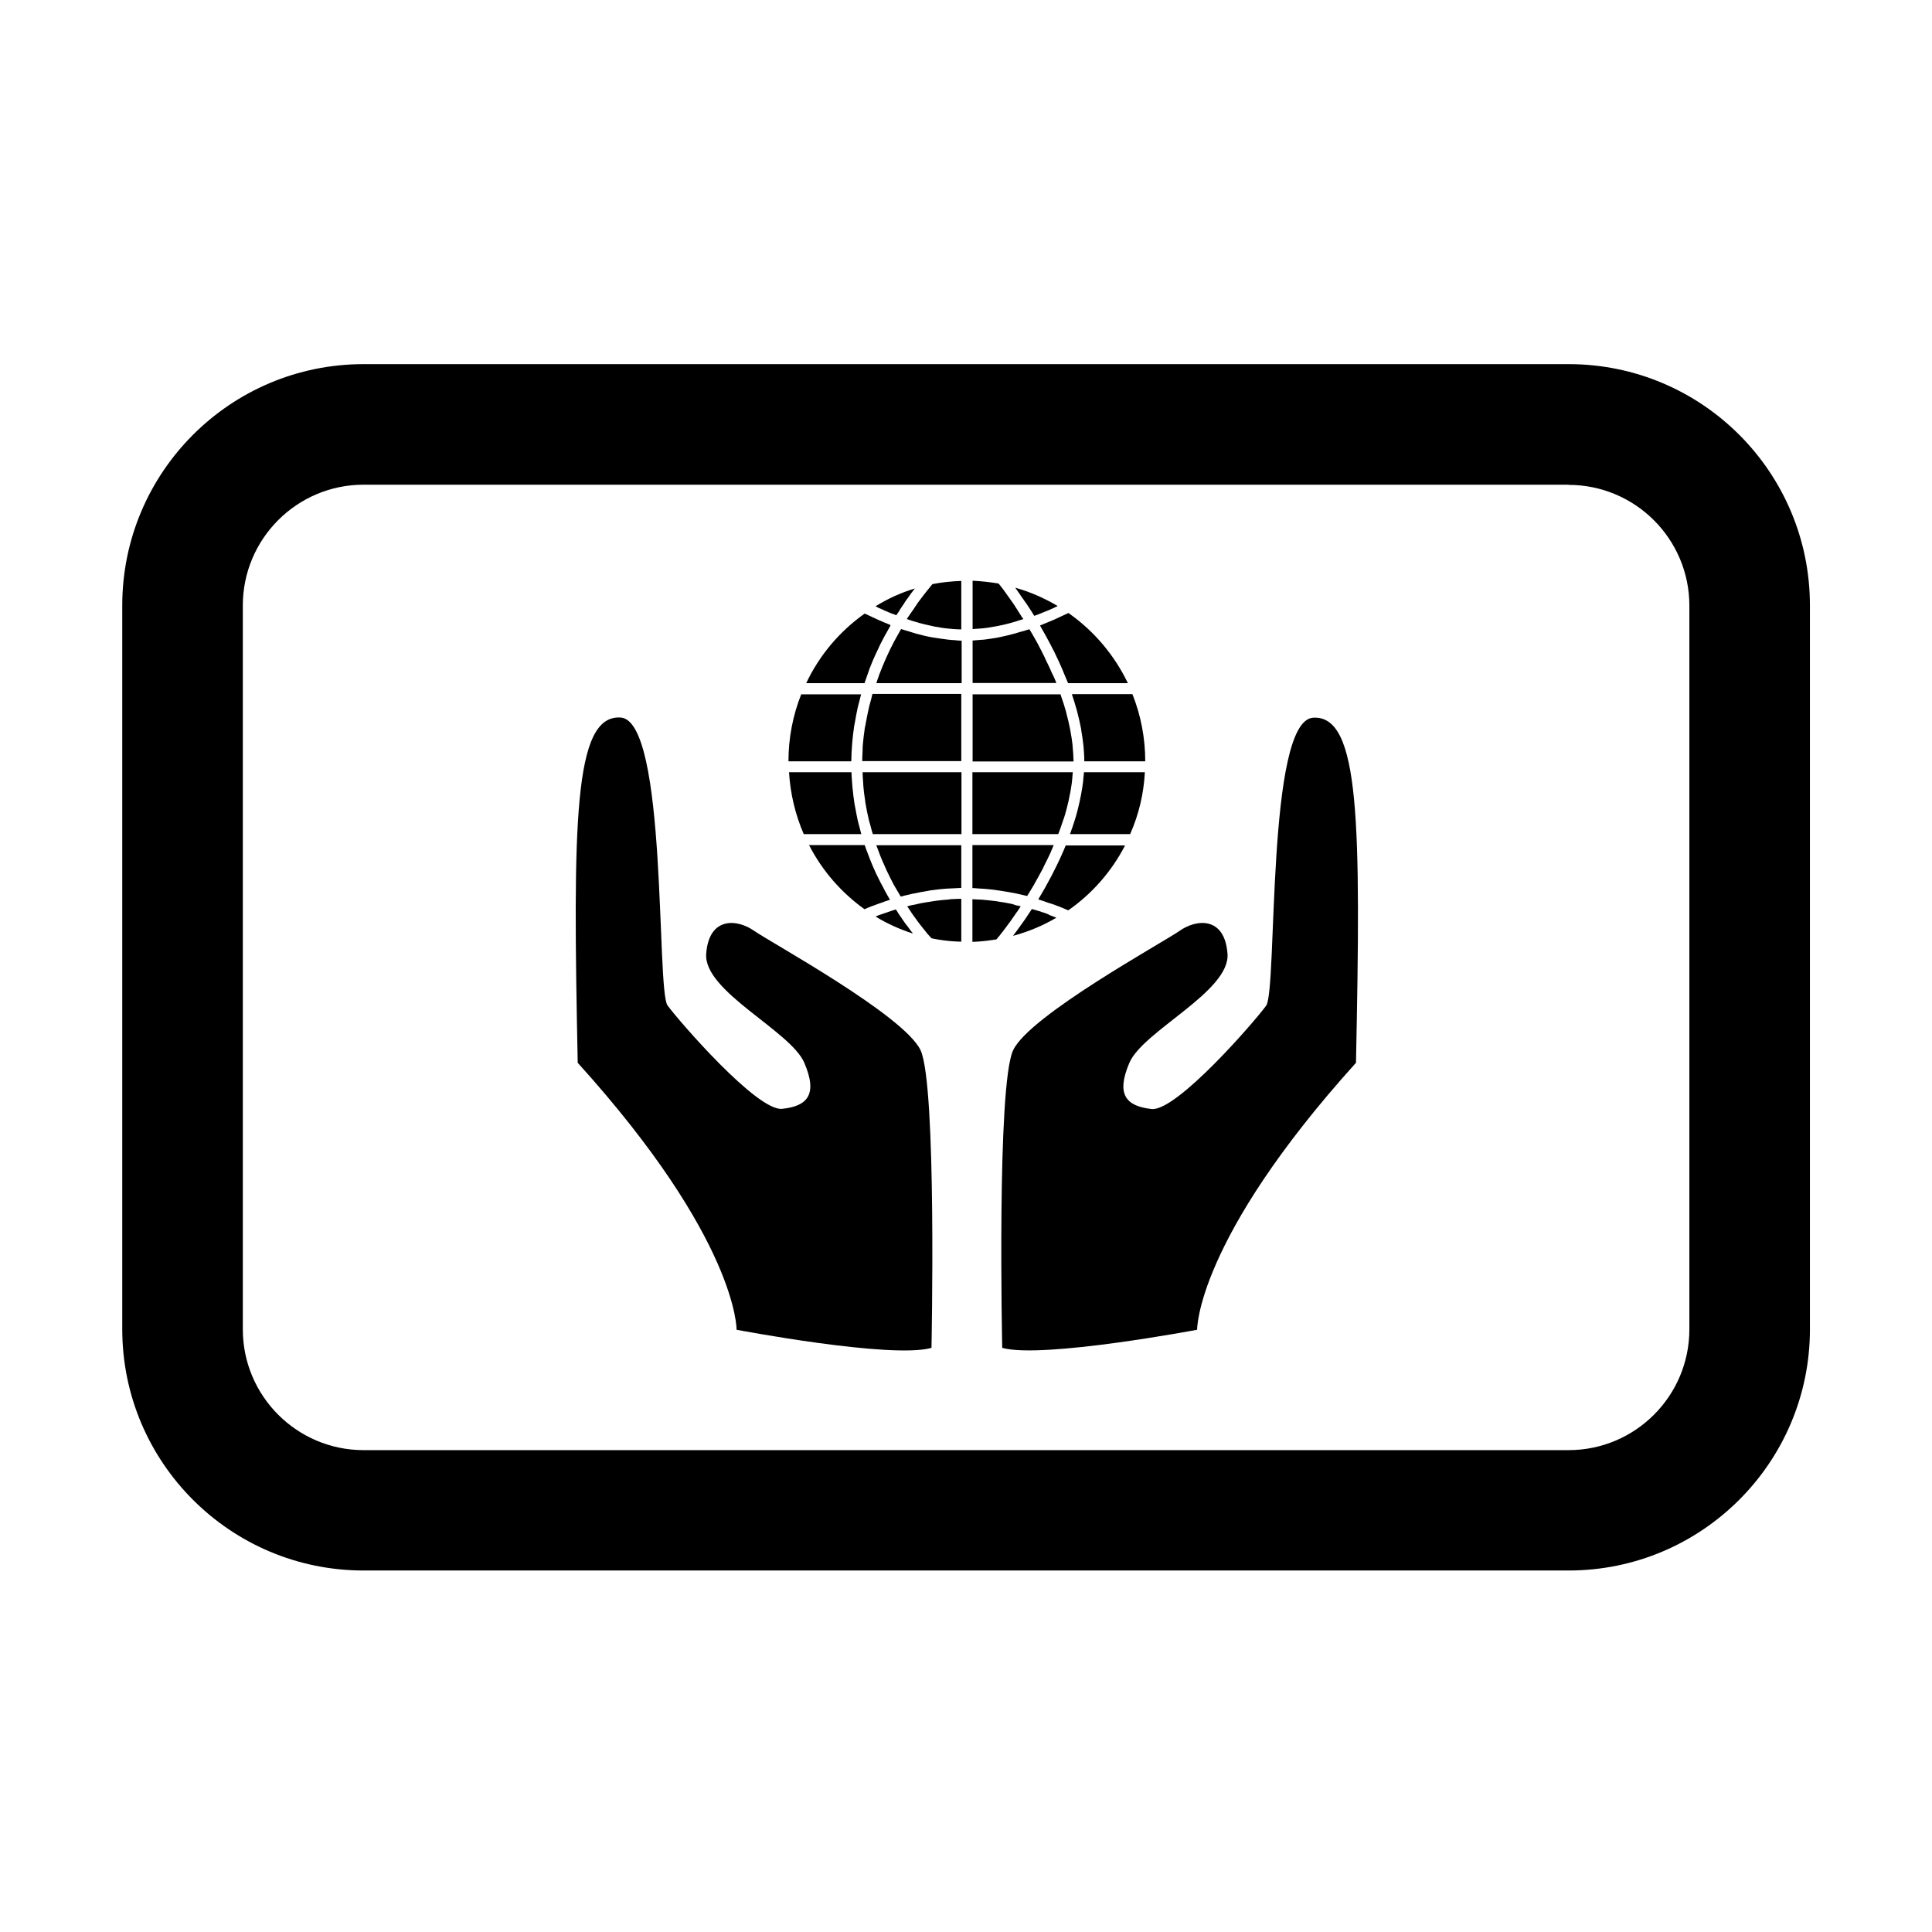
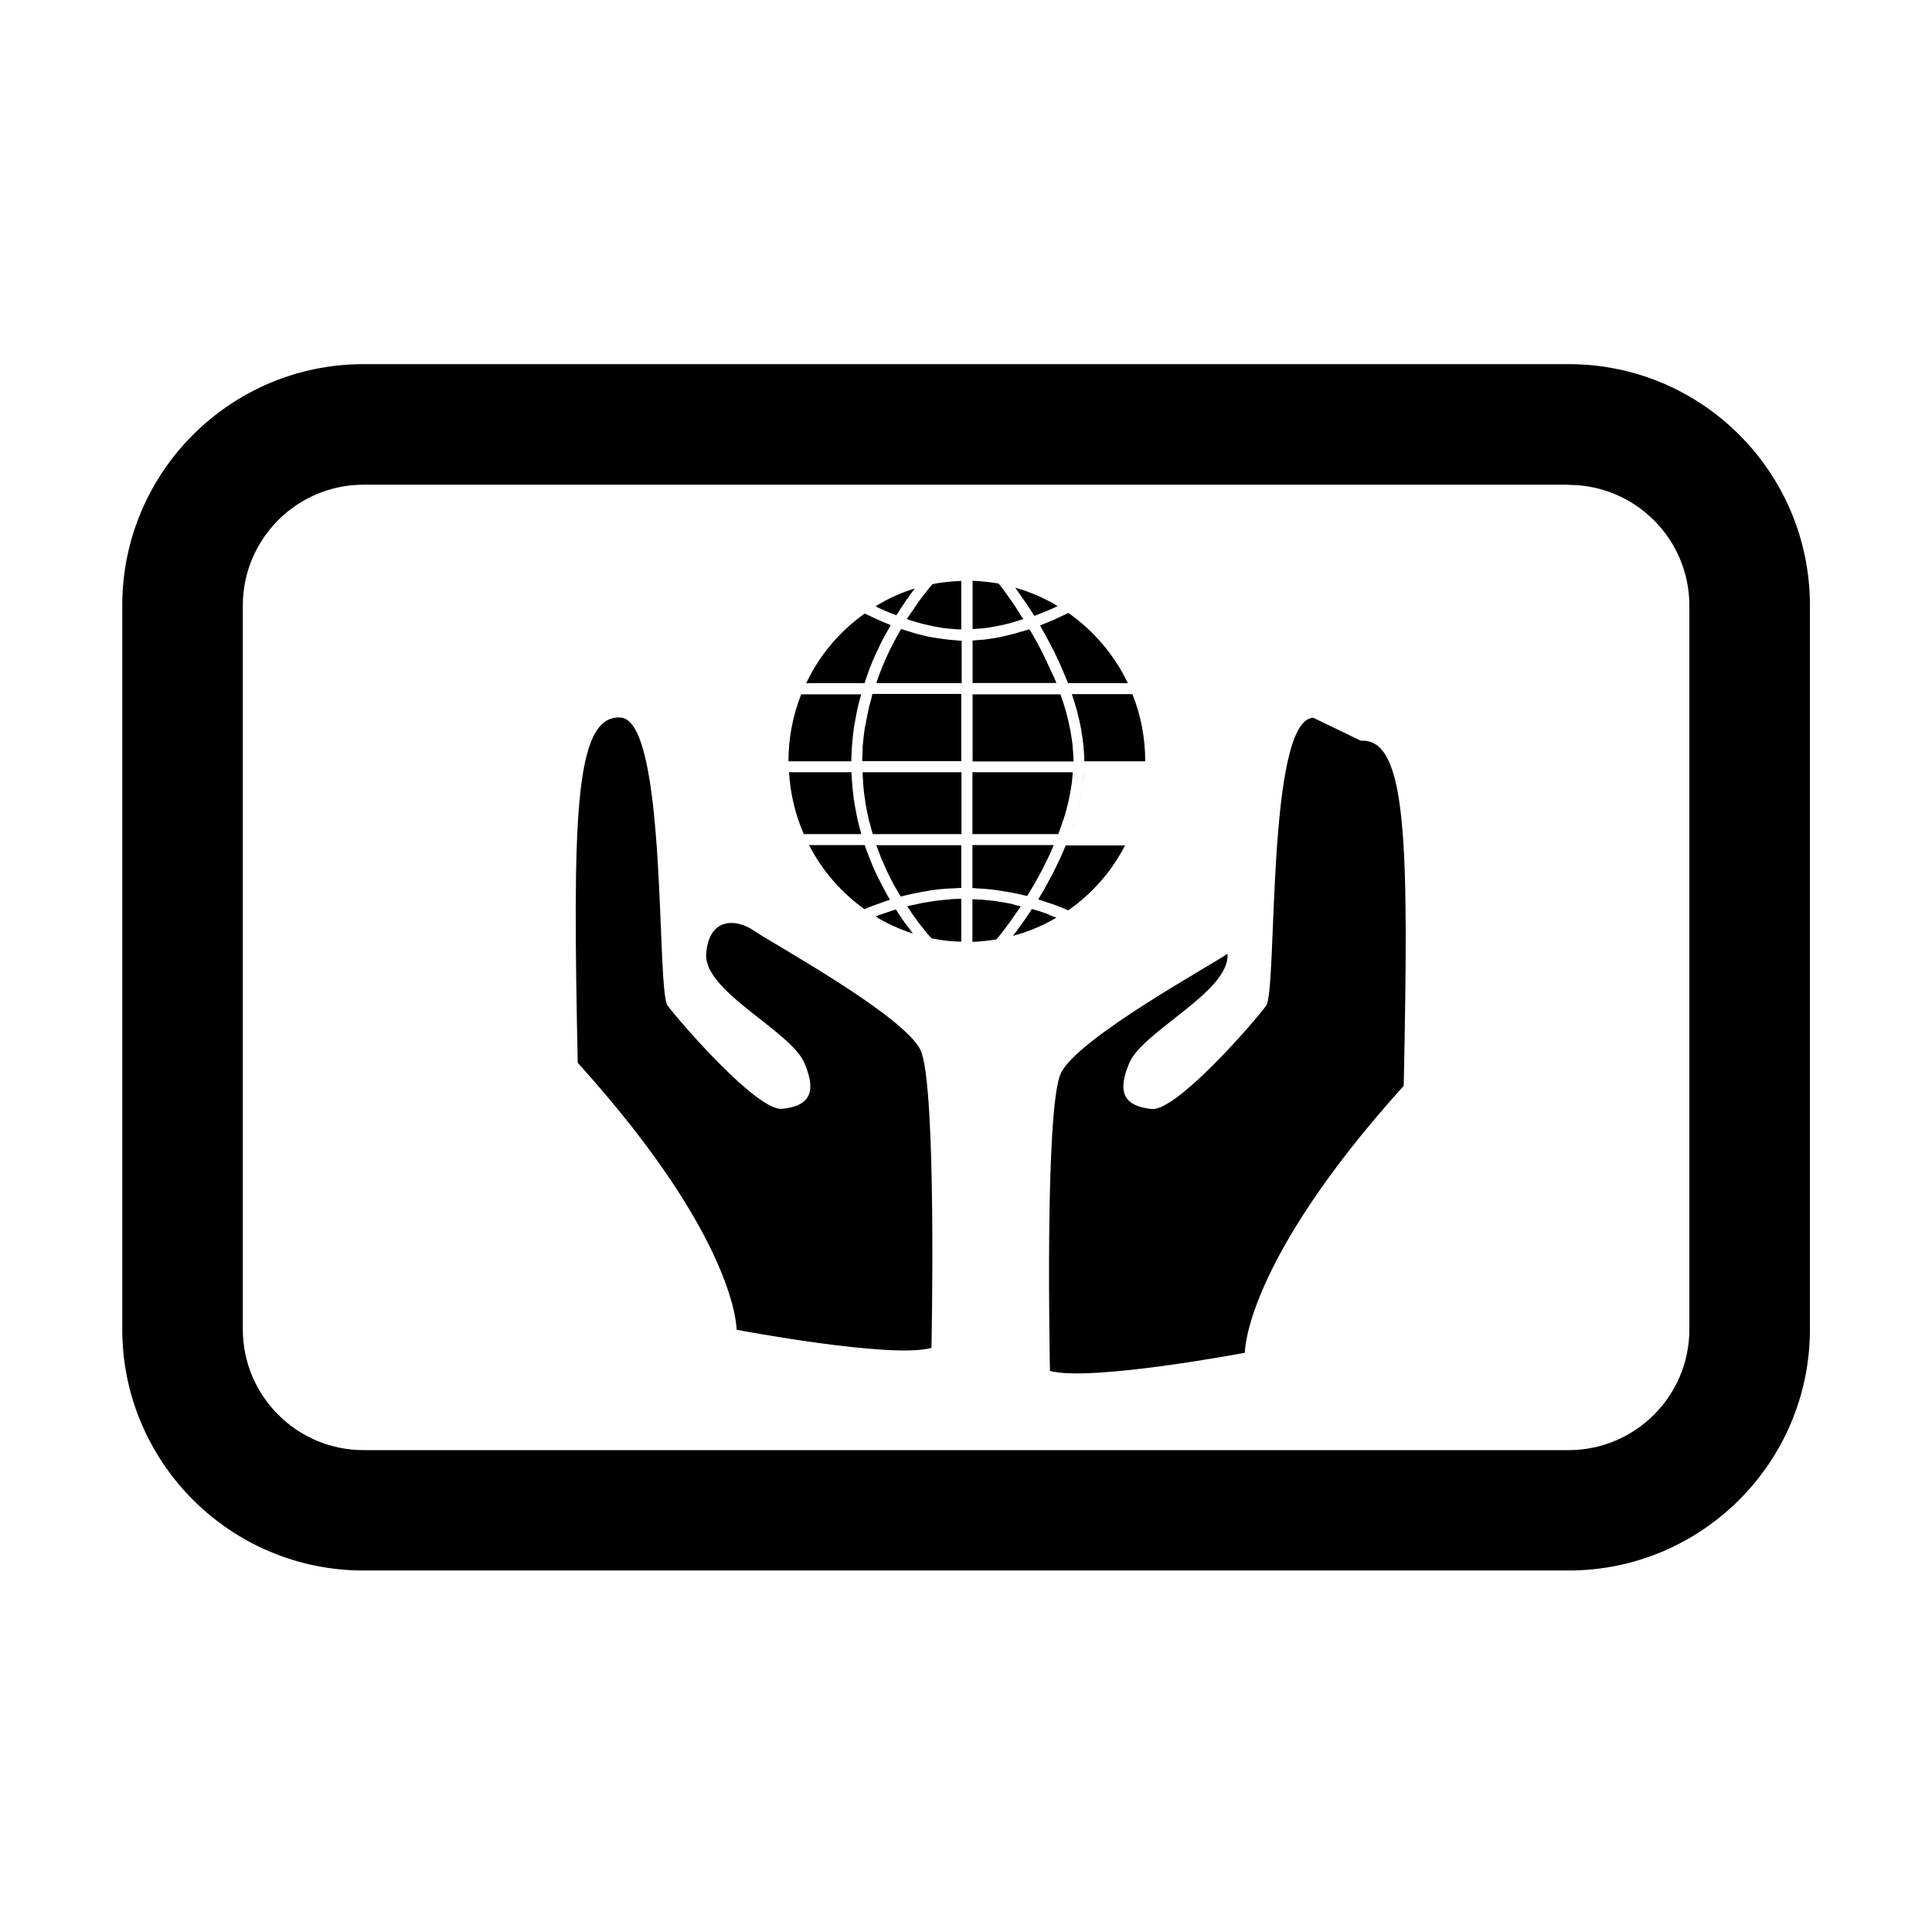
<svg xmlns="http://www.w3.org/2000/svg" t="1730196009610" class="icon" viewBox="0 0 1024 1024" version="1.1" p-id="8524" width="128" height="128">
  <path d="M831.4 257c35.3 0 64 28.7 64 64v383.6c0 35.3-28.7 64-64 64H192.7c-35.3 0-64-28.7-64-64V320.9c0-35.3 28.7-64 64-64h638.7m0-63.9H192.7c-70.6 0-127.9 57.3-127.9 127.9v383.6c0 70.6 57.3 127.9 127.9 127.9h638.7c70.6 0 127.9-57.3 127.9-127.9V320.9c0-70.6-57.2-127.9-127.9-127.9z" fill="#000000" p-id="8525" />
  <path d="M459.5 619.3c-9.1 0-16.4 7.4-16.4 16.6 0 9.2 7.3 16.6 16.4 16.6 9.1 0 16.4-7.4 16.4-16.6 0-9.2-7.3-16.6-16.4-16.6zM541.7 316.7c0.1 0.2 0.2 0.3 0.4 0.5 0.5 0.8 1 1.5 1.6 2.3 0.4 0.6 0.8 1.1 1.2 1.8 0.3 0.5 0.7 1 1 1.5 0.7 1.1 1.5 2.3 2.2 3.5 0 0 0 0.1 0.1 0.1s0.2-0.1 0.3-0.1c1.9-0.7 3.7-1.4 5.6-2.2 0.1-0.1 0.2-0.1 0.3-0.1 2-0.8 4-1.7 6-2.7 0.1 0 0.2-0.1 0.2-0.1-7.1-4.2-14.6-7.5-22.5-9.7 1.1 1.5 2.3 3.3 3.6 5.2M515.4 442.1h45.5c0.9-2.4 1.8-4.8 2.5-7.1 0.1-0.3 0.2-0.7 0.4-1 1-3.1 1.8-6.2 2.5-9.2 0.2-0.7 0.2-1.3 0.4-2 0.5-2.2 0.9-4.4 1.2-6.6 0.2-1.1 0.3-2.2 0.4-3.4 0.1-1.1 0.2-2.3 0.3-3.5h-53.2v32.8zM515.4 470.7c1 0 2 0.1 3.1 0.2s2.2 0.1 3.3 0.2c2.3 0.2 4.6 0.4 6.9 0.8 0.3 0 0.6 0.1 0.9 0.1 2.7 0.4 5.4 0.9 8.2 1.4 0.5 0.1 1 0.2 1.4 0.3 1.7 0.4 3.5 0.8 5.2 1.2 1.2-1.9 2.3-3.7 3.4-5.6 0.2-0.3 0.4-0.6 0.5-0.9 1.5-2.6 2.9-5.2 4.3-7.8 0.3-0.5 0.5-1 0.7-1.5 1-2 2.1-4.1 3-6.1 0.4-0.8 0.7-1.5 1-2.3 0.4-0.9 0.8-1.8 1.2-2.8h-43.1v22.8zM568.2 367.9v0.3c1 2.9 1.8 5.7 2.6 8.5l0.3 1.2c0.7 2.7 1.3 5.3 1.8 7.9 0.1 0.5 0.2 0.9 0.2 1.4 0.5 2.6 0.8 5.1 1.1 7.6 0 0.3 0.1 0.7 0.1 1 0.2 2.5 0.4 5 0.4 7.4v0.3H607c0-12.3-2.3-24.3-6.8-35.6h-32zM566.3 324.9c-0.4 0.2-0.8 0.4-1.3 0.6-1.9 0.9-3.8 1.8-5.6 2.6-0.4 0.2-0.8 0.4-1.1 0.5-2.3 1-4.5 1.9-6.8 2.8-0.1 0.1-0.2 0.1-0.3 0.1 0.6 1.1 1.2 2.1 1.8 3.2 0.7 1.2 1.4 2.4 2 3.6 1.1 2 2.2 4.1 3.2 6.1 0.4 0.7 0.8 1.4 1.1 2.2 1.4 2.8 2.6 5.5 3.8 8.3 0.3 0.7 0.6 1.4 0.9 2.2 0.7 1.7 1.4 3.4 2.1 5h31.7c-7.2-15-18-27.7-31.5-37.2" fill="#000000" p-id="8526" />
  <path d="M551.5 331.3c2.2-0.8 4.5-1.8 6.8-2.8-2.3 1.1-4.6 2-6.8 2.8M559.4 328.1c1.8-0.8 3.7-1.7 5.6-2.6-1.9 0.9-3.8 1.8-5.6 2.6M541.4 326.7l-1.5-2.4c-0.3-0.4-0.6-0.8-0.8-1.3-0.4-0.6-0.8-1.1-1.1-1.7l-1.2-1.8c-0.1-0.1-0.2-0.3-0.3-0.4-2.9-4.2-5.4-7.6-7.2-9.8-4.7-0.8-9.3-1.3-13.8-1.5v25.6c1.1-0.1 2.1-0.1 3.2-0.2 0.8-0.1 1.7-0.1 2.5-0.2 2.3-0.3 4.6-0.6 7-1.1l1.5-0.3c2.2-0.4 4.4-1 6.6-1.6 1.1-0.3 2.2-0.6 3.3-1 1-0.3 1.9-0.6 2.8-0.9-0.1-0.1-0.2-0.3-0.3-0.5-0.2-0.1-0.5-0.5-0.7-0.9M539.9 324.3l1.5 2.4-1.5-2.4" fill="#000000" p-id="8527" />
  <path d="M542.4 328.3c-0.1-0.2-0.2-0.3-0.3-0.4 0.1 0.1 0.2 0.2 0.3 0.4M537.9 321.4c0.4 0.6 0.8 1.1 1.1 1.7-0.4-0.6-0.7-1.2-1.1-1.7M536.4 319.2c0.1 0.1 0.2 0.3 0.3 0.4-0.1-0.1-0.2-0.2-0.3-0.4M502.4 339c-2.3-0.3-4.7-0.6-7.1-1-0.5-0.1-0.9-0.1-1.3-0.2-2.8-0.5-5.7-1.2-8.6-2-1.1-0.3-2.2-0.7-3.2-1-1.5-0.4-3-0.9-4.6-1.4l-2.7 4.8c-0.4 0.7-0.7 1.3-1.1 2-1.4 2.6-2.6 5.2-3.8 7.8-0.4 0.8-0.7 1.7-1.1 2.5-0.8 1.9-1.6 3.7-2.3 5.6-0.4 1-0.8 2-1.1 3-0.4 1-0.7 2-1 3h45.2v-22.5c-1.2 0-2.4-0.2-3.7-0.3-1.2-0.1-2.4-0.1-3.6-0.3M465.3 450.2c0.4 1.2 0.9 2.3 1.3 3.5 0.7 1.8 1.5 3.5 2.3 5.3 0.3 0.8 0.7 1.5 1 2.3 1.2 2.5 2.5 5.1 3.8 7.6 0.2 0.4 0.5 0.8 0.7 1.2l3 5.1c1.6-0.4 3.1-0.8 4.6-1.1 0.9-0.2 1.8-0.5 2.7-0.6 2.3-0.5 4.7-0.9 7-1.3 0.5-0.1 1.1-0.2 1.6-0.3 2.8-0.4 5.6-0.7 8.3-0.9 1.4-0.1 2.8-0.1 4.3-0.2 1.2-0.1 2.4-0.1 3.6-0.2V448h-45.1c0.4 0.7 0.6 1.5 0.9 2.2M557.4 356.4c-0.8-1.9-1.7-3.8-2.7-5.8-0.4-0.7-0.7-1.5-1-2.2-1.3-2.7-2.7-5.3-4.1-8l-1.2-2.1c-0.9-1.6-1.8-3.2-2.8-4.8-1.5 0.5-2.9 0.9-4.4 1.3l-3 0.9c-2.8 0.8-5.6 1.4-8.3 2l-1.5 0.3c-2.3 0.4-4.5 0.7-6.7 1-1 0.1-1.9 0.2-2.8 0.2-1.1 0.1-2.3 0.2-3.4 0.3V362h44.4c-0.4-0.9-0.7-1.8-1.1-2.7-0.5-1-0.9-1.9-1.4-2.9M554.8 350.6c0.9 1.9 1.8 3.9 2.7 5.8-0.9-1.9-1.8-3.9-2.7-5.8" fill="#000000" p-id="8528" />
  <path d="M559.8 362.1c-0.3-0.9-0.7-1.8-1.1-2.7 0.4 0.8 0.7 1.7 1.1 2.7M545.5 333.5c1 1.6 1.9 3.2 2.8 4.8-0.9-1.6-1.8-3.2-2.8-4.8 0.1 0 0.1 0 0 0M549.6 340.5c1.4 2.7 2.8 5.3 4.1 8-1.3-2.7-2.7-5.4-4.1-8M538.1 335.7l3-0.9c-1 0.3-2 0.7-3 0.9M528.3 337.9c0.5-0.1 1-0.1 1.5-0.2-0.5 0.1-1 0.1-1.5 0.2M518.8 339.2c0.9-0.1 1.9-0.1 2.8-0.2-0.9 0-1.8 0.1-2.8 0.2M461.1 372.9c-0.3 1.1-0.6 2.2-0.8 3.3-0.5 2.3-1 4.7-1.4 7-0.1 0.8-0.3 1.6-0.5 2.4-0.5 3.1-0.8 6.2-1.1 9.3-0.1 1-0.1 2-0.1 3-0.1 1.8-0.2 3.7-0.2 5.5h52.5v-35.6h-47.1c-0.4 1.8-0.8 3.4-1.3 5.1M457.4 413.4c0.1 1.1 0.1 2.2 0.2 3.3 0.2 2.4 0.5 4.9 0.9 7.3 0.1 0.5 0.1 1.1 0.2 1.6 0.5 3 1.1 6 1.8 8.9 0.2 0.8 0.4 1.6 0.7 2.5 0.4 1.7 0.9 3.4 1.4 5.1h47v-32.8h-52.4c0 1.4 0.1 2.8 0.2 4.1M568.5 395.5v-0.5c-0.3-2.6-0.7-5.2-1.2-7.8-0.1-0.4-0.1-0.8-0.2-1.1-0.5-2.5-1.1-5.1-1.8-7.7-0.1-0.5-0.3-1.1-0.4-1.6-0.7-2.6-1.6-5.2-2.5-7.8-0.1-0.3-0.2-0.7-0.3-1h-46.6v35.6H569v-0.2c-0.1-2.7-0.2-5.2-0.5-7.9" fill="#000000" p-id="8529" />
  <path d="M567.1 386.1c0.1 0.4 0.1 0.8 0.2 1.1-0.1-0.4-0.1-0.7-0.2-1.1M568.5 395.1v0M569 403.5v-0.2 0.2M564.8 376.7c0.2 0.5 0.3 1.1 0.4 1.6-0.1-0.5-0.2-1-0.4-1.6M562 367.9c0.1 0.3 0.2 0.7 0.4 1-0.2-0.3-0.2-0.7-0.4-1zM481.7 491.9c-0.5-0.7-1-1.4-1.6-2.1-0.3-0.4-0.7-0.9-1-1.4-0.4-0.5-0.7-1-1.1-1.6-0.5-0.7-1-1.4-1.5-2.2-0.3-0.4-0.6-0.8-0.8-1.3-0.3-0.5-0.6-0.9-0.9-1.3l-2.7 0.9c-2.1 0.7-4.3 1.5-6.4 2.2-0.5 0.2-1.1 0.4-1.6 0.7 6.2 3.8 12.9 6.8 19.8 9-0.6-0.8-1.3-1.6-1.9-2.5 0-0.1-0.2-0.2-0.3-0.4M535.8 479c-1.9-0.4-3.8-0.7-5.8-1-0.5-0.1-1.1-0.2-1.6-0.3-2.5-0.3-4.9-0.6-7.4-0.8-0.6-0.1-1.1-0.1-1.7-0.1-1.3-0.1-2.6-0.1-3.9-0.2v22.6c4.1-0.1 8.3-0.6 12.7-1.3 0.2-0.2 0.4-0.4 0.6-0.7 0.1-0.2 0.3-0.4 0.5-0.6 0.3-0.3 0.6-0.7 0.9-1.1 0.3-0.4 0.7-0.9 1.1-1.4 0.1-0.2 0.3-0.3 0.4-0.5 0.4-0.6 0.9-1.2 1.4-1.8 0-0.1 0.1-0.1 0.1-0.2 1.6-2.1 3.4-4.6 5.3-7.4 0.3-0.4 0.5-0.8 0.8-1.1 0.5-0.8 1.1-1.6 1.6-2.4 0.1-0.1 0.1-0.2 0.2-0.3-0.9-0.2-1.7-0.4-2.6-0.6-0.9-0.4-1.8-0.6-2.6-0.8" fill="#000000" p-id="8530" />
  <path d="M535.8 479c-1.9-0.4-3.8-0.7-5.8-1 1.9 0.3 3.8 0.6 5.8 1M541 480.2s0-0.1 0 0c-0.8-0.3-1.7-0.4-2.6-0.6 0.8 0.2 1.7 0.4 2.6 0.6M528.4 477.7c-2.5-0.3-4.9-0.6-7.4-0.8 2.4 0.2 4.9 0.5 7.4 0.8M515.4 476.6c1.3 0 2.6 0.1 3.9 0.2-1.3-0.1-2.6-0.2-3.9-0.2zM502.5 476.8a111.418 111.418 0 0 0-10 1.2c-2 0.3-4.1 0.7-6.1 1.1-0.8 0.2-1.6 0.4-2.3 0.5-1.1 0.2-2.2 0.5-3.3 0.8 0.1 0.1 0.1 0.2 0.2 0.2l0.6 0.9c0.5 0.7 1 1.4 1.4 2.1 0.4 0.6 0.8 1.2 1.2 1.7 0.2 0.4 0.5 0.7 0.7 1 0.5 0.6 0.9 1.3 1.4 1.9 0.1 0.2 0.3 0.4 0.4 0.6 1.5 1.9 2.8 3.6 4 5 0.2 0.3 0.4 0.5 0.6 0.8 0.2 0.2 0.4 0.5 0.6 0.7 0.4 0.4 0.7 0.8 1 1.1l0.3 0.3c0.2 0.2 0.4 0.4 0.5 0.6 5.2 1.1 10.5 1.7 15.8 1.8v-22.7c-1.9 0-3.8 0.1-5.7 0.2-0.4 0.1-0.9 0.1-1.3 0.2" fill="#000000" p-id="8531" />
  <path d="M480.7 480.4c1.1-0.3 2.2-0.6 3.3-0.8-1.1 0.3-2.2 0.5-3.3 0.8M502.5 476.8c-2.7 0.2-5.4 0.5-8.1 0.9 2.7-0.5 5.4-0.7 8.1-0.9M509.6 476.5c-1.9 0-3.8 0.1-5.7 0.2 1.9-0.1 3.8-0.2 5.7-0.2M492.5 478c-2 0.3-4.1 0.7-6.1 1.1 2-0.5 4-0.8 6.1-1.1M480.7 480.4c0.1 0.1 0.1 0.2 0.2 0.2l-0.2-0.2zM484.9 486.4c-0.2-0.3-0.5-0.7-0.7-1 0.2 0.4 0.5 0.7 0.7 1M491.4 494.6c-0.2-0.2-0.4-0.5-0.6-0.8 0.1 0.3 0.4 0.6 0.6 0.8M486.7 488.8c-0.1-0.2-0.3-0.4-0.4-0.6 0.2 0.3 0.3 0.4 0.4 0.6M483 483.7c-0.5-0.7-0.9-1.4-1.4-2.1 0.4 0.7 0.9 1.4 1.4 2.1M493.8 497.3c-0.2-0.2-0.3-0.4-0.5-0.6 0.1 0.3 0.3 0.5 0.5 0.6M493 496.5c-0.3-0.3-0.7-0.8-1-1.1 0.3 0.3 0.7 0.7 1 1.1M480.7 480.4zM554.6 484.2c-2.5-0.9-5.1-1.7-7.7-2.4-0.8 1.3-1.7 2.6-2.5 3.8-0.7 1-1.3 2-2 2.9-0.1 0.2-0.3 0.5-0.5 0.7-1.8 2.6-3.5 4.8-4.9 6.7v0.1c8.1-2.2 15.8-5.4 22.9-9.6-1.1-0.4-2.2-0.9-3.4-1.3-0.6-0.4-1.3-0.7-1.9-0.9" fill="#000000" p-id="8532" />
  <path d="M544.4 485.6c0.8-1.2 1.7-2.5 2.5-3.8-0.9 1.3-1.7 2.6-2.5 3.8M541.9 489.1c0.1-0.2 0.3-0.4 0.5-0.7-0.2 0.3-0.3 0.5-0.5 0.7M564.9 448c-0.8 2-1.7 4-2.6 6-0.1 0.2-0.2 0.5-0.3 0.7-1.3 2.7-2.6 5.5-4 8.2-0.1 0.3-0.3 0.5-0.4 0.8l-3.9 7.2c-0.4 0.7-0.8 1.4-1.3 2.2l-2.1 3.6c1.7 0.5 3.3 1.1 5 1.7 0.9 0.3 1.7 0.5 2.6 0.8 2.8 1 5.6 2.1 8.3 3.3 12.6-8.8 23-20.6 30.1-34.4h-31.4v-0.1z" fill="#000000" p-id="8533" />
-   <path d="M562.3 453.9c-0.1 0.2-0.2 0.5-0.3 0.7 0.1-0.2 0.2-0.4 0.3-0.7M553.6 470.8c-0.4 0.7-0.8 1.4-1.3 2.2 0.5-0.8 0.9-1.5 1.3-2.2M557.9 462.8c-0.1 0.3-0.3 0.5-0.4 0.8 0.2-0.2 0.3-0.5 0.4-0.8M557.7 479.1c-0.8-0.3-1.7-0.6-2.6-0.8 0.9 0.3 1.8 0.5 2.6 0.8M574.5 409.3v0.4c-0.2 2.4-0.4 4.8-0.8 7.2 0 0.2-0.1 0.4-0.1 0.7-0.8 5-1.9 10.1-3.4 15.3-0.1 0.4-0.3 0.8-0.4 1.3-0.7 2.4-1.6 4.9-2.5 7.4-0.1 0.2-0.1 0.3-0.2 0.5H599c4.6-10.4 7.2-21.4 7.8-32.8h-32.3z" fill="#000000" p-id="8534" />
  <path d="M574.4 409.8c-0.2 2.4-0.4 4.8-0.8 7.2 0.4-2.5 0.7-4.9 0.8-7.2M573.6 417.7c-0.8 5-1.9 10.1-3.4 15.3 1.5-5.3 2.6-10.4 3.4-15.3M569.8 434.2c-0.7 2.4-1.6 4.9-2.5 7.4 0.9-2.5 1.7-4.9 2.5-7.4M471.6 331.1c-4.3-1.7-8.7-3.7-13.3-5.9-13.4 9.5-24 22.1-31 36.9h30.9c0.5-1.5 1.1-3 1.6-4.6 0.4-1 0.7-1.9 1-2.9 1.1-2.9 2.3-5.7 3.6-8.5 0.2-0.3 0.3-0.7 0.5-1 1.1-2.5 2.3-4.9 3.6-7.3 0.4-0.8 0.9-1.7 1.4-2.5 0.7-1.3 1.4-2.6 2.1-3.8-0.2-0.3-0.3-0.4-0.4-0.4" fill="#000000" p-id="8535" />
  <path d="M468.5 337.6c0.4-0.8 0.9-1.7 1.4-2.5-0.5 0.9-1 1.7-1.4 2.5M464.4 346c0.2-0.3 0.3-0.7 0.5-1-0.2 0.3-0.3 0.7-0.5 1M487.5 318.1l-0.9 1.2c-0.3 0.5-0.7 1-1 1.5-0.4 0.6-0.8 1.1-1.2 1.8-0.3 0.5-0.6 0.9-1 1.4-0.5 0.7-1 1.5-1.5 2.2-0.3 0.4-0.6 0.9-0.9 1.3-0.1 0.2-0.2 0.4-0.4 0.6 1.1 0.4 2.2 0.7 3.3 1.1 1.1 0.3 2.3 0.7 3.4 1 1.8 0.5 3.6 0.9 5.4 1.3l2.7 0.6c2.6 0.5 5.2 0.9 7.7 1.1 0.8 0.1 1.5 0.1 2.2 0.2 1.4 0.1 2.8 0.2 4.2 0.2v-25.7c-5.2 0.2-10.3 0.7-15.3 1.7-1.4 1.7-3.8 4.6-6.7 8.5" fill="#000000" p-id="8536" />
  <path d="M495.4 332.1c2.6 0.5 5.2 0.9 7.7 1.1-2.5-0.2-5-0.6-7.7-1.1M509.6 333.7l-4.2-0.3 4.2 0.3M487.3 330.2c1.8 0.5 3.6 0.9 5.4 1.3-1.7-0.4-3.5-0.8-5.4-1.3M480.6 328.2c1.1 0.4 2.2 0.6 3.3 1-1-0.4-2.1-0.7-3.3-1M467.8 323.1c0.3 0.1 0.7 0.3 1 0.5 2.1 0.9 4.2 1.7 6.3 2.5 0.3-0.5 0.6-1 1-1.5l0.9-1.5c0.5-0.8 1.1-1.6 1.6-2.4 0.4-0.6 0.8-1.1 1.1-1.7 0.4-0.6 0.8-1.2 1.3-1.8 0.4-0.6 0.8-1.1 1.2-1.7 0.5-0.7 0.9-1.3 1.4-1.9 0.2-0.3 0.4-0.5 0.6-0.8 0.2-0.3 0.5-0.6 0.7-0.9-7.3 2.2-14.3 5.4-20.8 9.4 1.1 0.7 2.4 1.3 3.7 1.8" fill="#000000" p-id="8537" />
  <path d="M463.9 321.4c1.3 0.6 2.6 1.2 3.8 1.7-1.2-0.5-2.5-1.1-3.8-1.7 0.1 0 0 0 0 0M475 326.2c0-0.1 0-0.1 0 0-2-0.8-4.1-1.6-6.2-2.5 2.1 0.8 4.2 1.7 6.2 2.5M484.2 312.9c-0.2 0.3-0.4 0.5-0.6 0.8 0.2-0.3 0.4-0.5 0.6-0.8M477 323.1l-0.9 1.5c0.2-0.5 0.5-1 0.9-1.5M479.7 319.1c-0.4 0.5-0.7 1.1-1.1 1.7 0.3-0.6 0.7-1.2 1.1-1.7M482.2 315.6c-0.4 0.6-0.8 1.1-1.2 1.7 0.4-0.6 0.8-1.2 1.2-1.7M469.6 473.2c-0.4-0.7-0.8-1.4-1.1-2.1-1.3-2.3-2.5-4.7-3.6-7-0.2-0.3-0.3-0.6-0.5-1-1.3-2.7-2.4-5.4-3.5-8.2l-0.9-2.4c-0.6-1.5-1.2-3.1-1.7-4.6h-29.5c7 13.6 17.1 25.2 29.4 34 2.4-1.1 4.9-2 7.4-2.9 0.4-0.1 0.8-0.3 1.2-0.4 1.6-0.6 3.2-1.2 4.9-1.7-0.8-1.3-1.4-2.5-2.1-3.7" fill="#000000" p-id="8538" />
  <path d="M469.6 473.2c-0.4-0.7-0.8-1.4-1.1-2.1 0.3 0.8 0.7 1.4 1.1 2.1M464.9 464.1c-0.2-0.3-0.3-0.6-0.5-1 0.2 0.4 0.3 0.7 0.5 1M460.9 455l-0.9-2.4 0.9 2.4M466.7 478.6c-0.4 0.1-0.8 0.3-1.2 0.4 0.4-0.2 0.8-0.3 1.2-0.4M471.6 476.9zM454.7 435.2c-0.5-2.2-0.9-4.4-1.3-6.6-0.2-0.9-0.4-1.7-0.5-2.6-0.5-3-0.8-6-1.1-9-0.1-0.8-0.1-1.7-0.2-2.6-0.1-1.7-0.3-3.4-0.3-5.1h-33.1c0.7 11.4 3.3 22.4 7.8 32.8h30.5c-0.3-1.2-0.6-2.3-0.9-3.5-0.3-1.1-0.6-2.3-0.9-3.4" fill="#000000" p-id="8539" />
  <path d="M453.4 428.6c-0.2-0.9-0.4-1.7-0.5-2.6 0.2 0.9 0.3 1.7 0.5 2.6M451.8 417c-0.1-0.8-0.1-1.7-0.2-2.6 0.1 0.9 0.1 1.8 0.2 2.6M455.6 438.6c-0.3-1.1-0.6-2.3-0.9-3.5 0.3 1.2 0.6 2.4 0.9 3.5M424.7 367.9c-4.5 11.3-6.8 23.3-6.8 35.6h33.3c0.1-6.1 0.6-12.3 1.5-18.5 0.1-0.9 0.3-1.7 0.5-2.6 0.4-2.3 0.8-4.6 1.3-6.9 0.3-1.3 0.6-2.6 1-3.9l0.9-3.6H424.7z" fill="#000000" p-id="8540" />
-   <path d="M454.5 375.5c0.3-1.3 0.6-2.6 1-3.9-0.3 1.3-0.7 2.5-1 3.9M452.7 385c0.1-0.9 0.3-1.7 0.5-2.6-0.1 0.9-0.3 1.7-0.5 2.6M399.6 493.3c-8.6-6.1-23.8-7.8-25.3 12.2s44.7 40.8 52 57.8c7.3 17 1.5 23-11.7 24.4-13.2 1.5-54.8-46.6-60.8-54.8-6-8.3 0-151.1-24.9-152.6s-25.3 55.7-22.7 183c85 94 84.2 141.5 84.2 141.5s82.1 15.6 103.3 9.6c0 0 2.9-139.3-5.8-157.8-8.8-18.5-79.6-57.2-88.3-63.3M696 380.4c-24.9 1.5-18.9 144.3-24.9 152.6-6 8.3-47.6 56.3-60.8 54.8-13.2-1.5-19-7.4-11.7-24.5 7.3-17 53.5-37.8 52-57.8s-16.6-18.3-25.3-12.2c-8.6 6.1-79.5 44.8-88.3 63.3-8.8 18.5-5.8 157.8-5.8 157.8 21.2 5.9 103.3-9.6 103.3-9.6s-0.7-47.4 84.2-141.5c2.6-127.2 2.2-184.4-22.7-182.9" fill="#000000" p-id="8541" />
+   <path d="M454.5 375.5c0.3-1.3 0.6-2.6 1-3.9-0.3 1.3-0.7 2.5-1 3.9M452.7 385c0.1-0.9 0.3-1.7 0.5-2.6-0.1 0.9-0.3 1.7-0.5 2.6M399.6 493.3c-8.6-6.1-23.8-7.8-25.3 12.2s44.7 40.8 52 57.8c7.3 17 1.5 23-11.7 24.4-13.2 1.5-54.8-46.6-60.8-54.8-6-8.3 0-151.1-24.9-152.6s-25.3 55.7-22.7 183c85 94 84.2 141.5 84.2 141.5s82.1 15.6 103.3 9.6c0 0 2.9-139.3-5.8-157.8-8.8-18.5-79.6-57.2-88.3-63.3M696 380.4c-24.9 1.5-18.9 144.3-24.9 152.6-6 8.3-47.6 56.3-60.8 54.8-13.2-1.5-19-7.4-11.7-24.5 7.3-17 53.5-37.8 52-57.8c-8.6 6.1-79.5 44.8-88.3 63.3-8.8 18.5-5.8 157.8-5.8 157.8 21.2 5.9 103.3-9.6 103.3-9.6s-0.7-47.4 84.2-141.5c2.6-127.2 2.2-184.4-22.7-182.9" fill="#000000" p-id="8541" />
</svg>